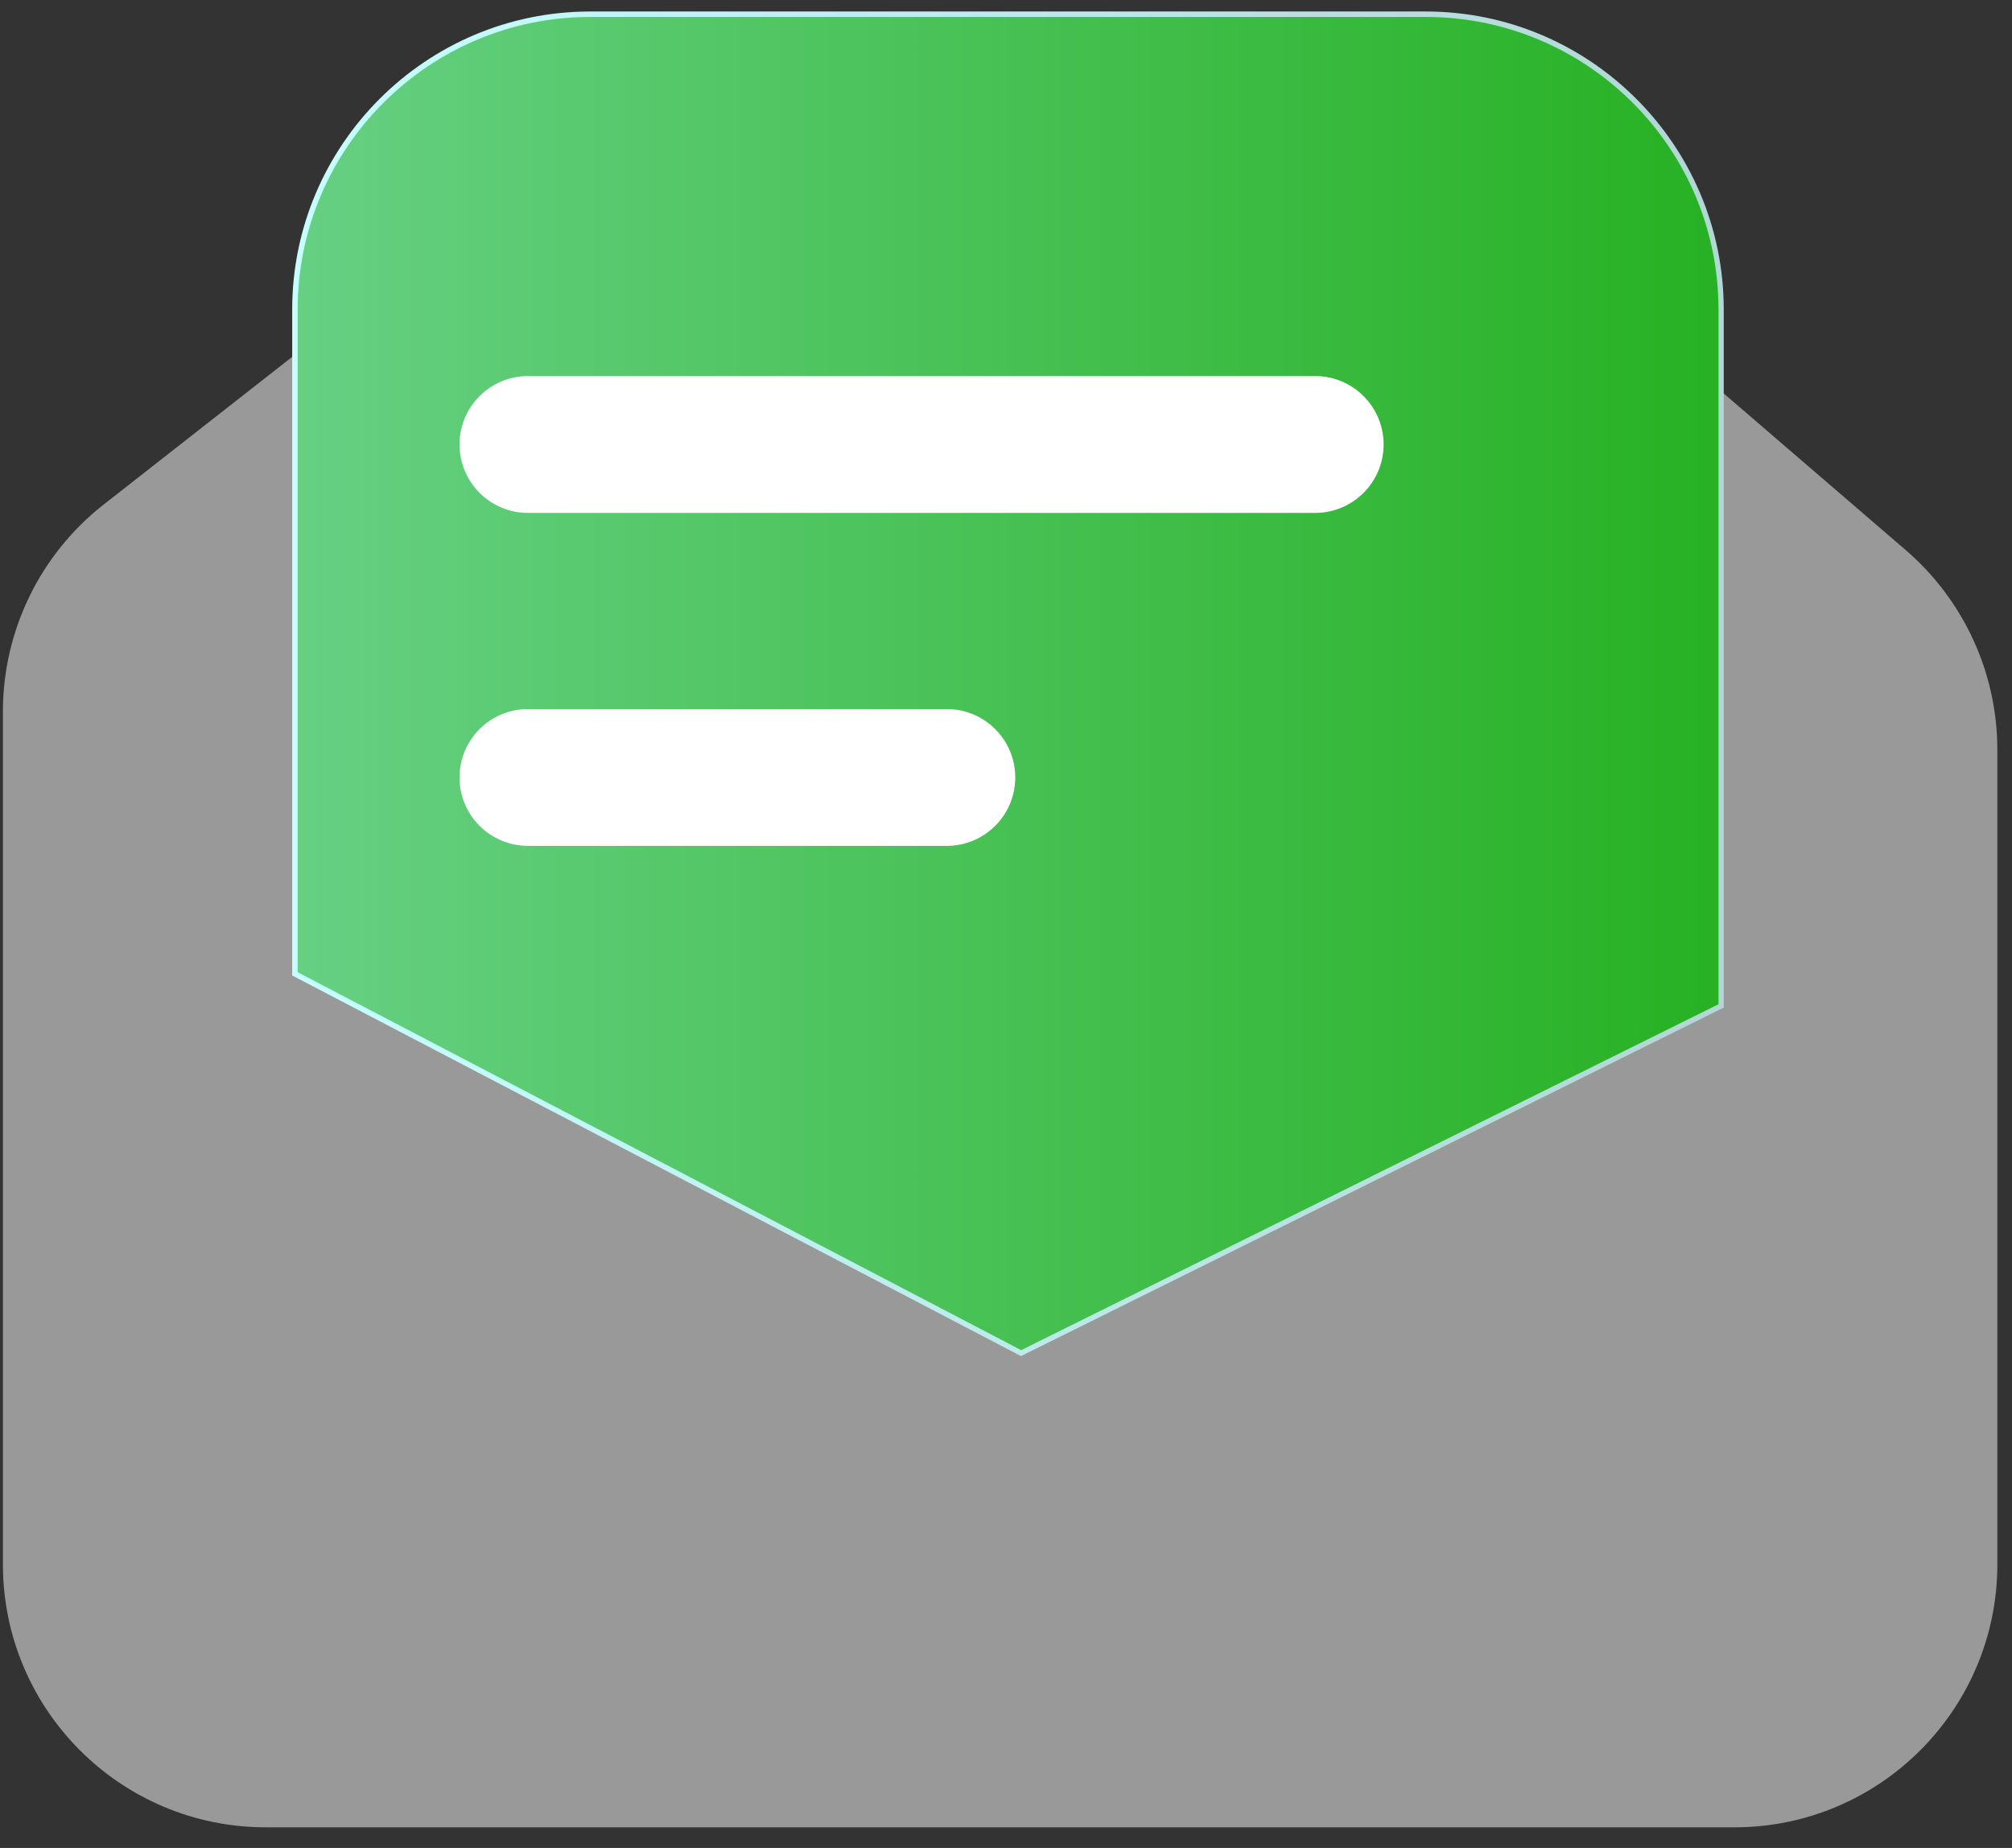
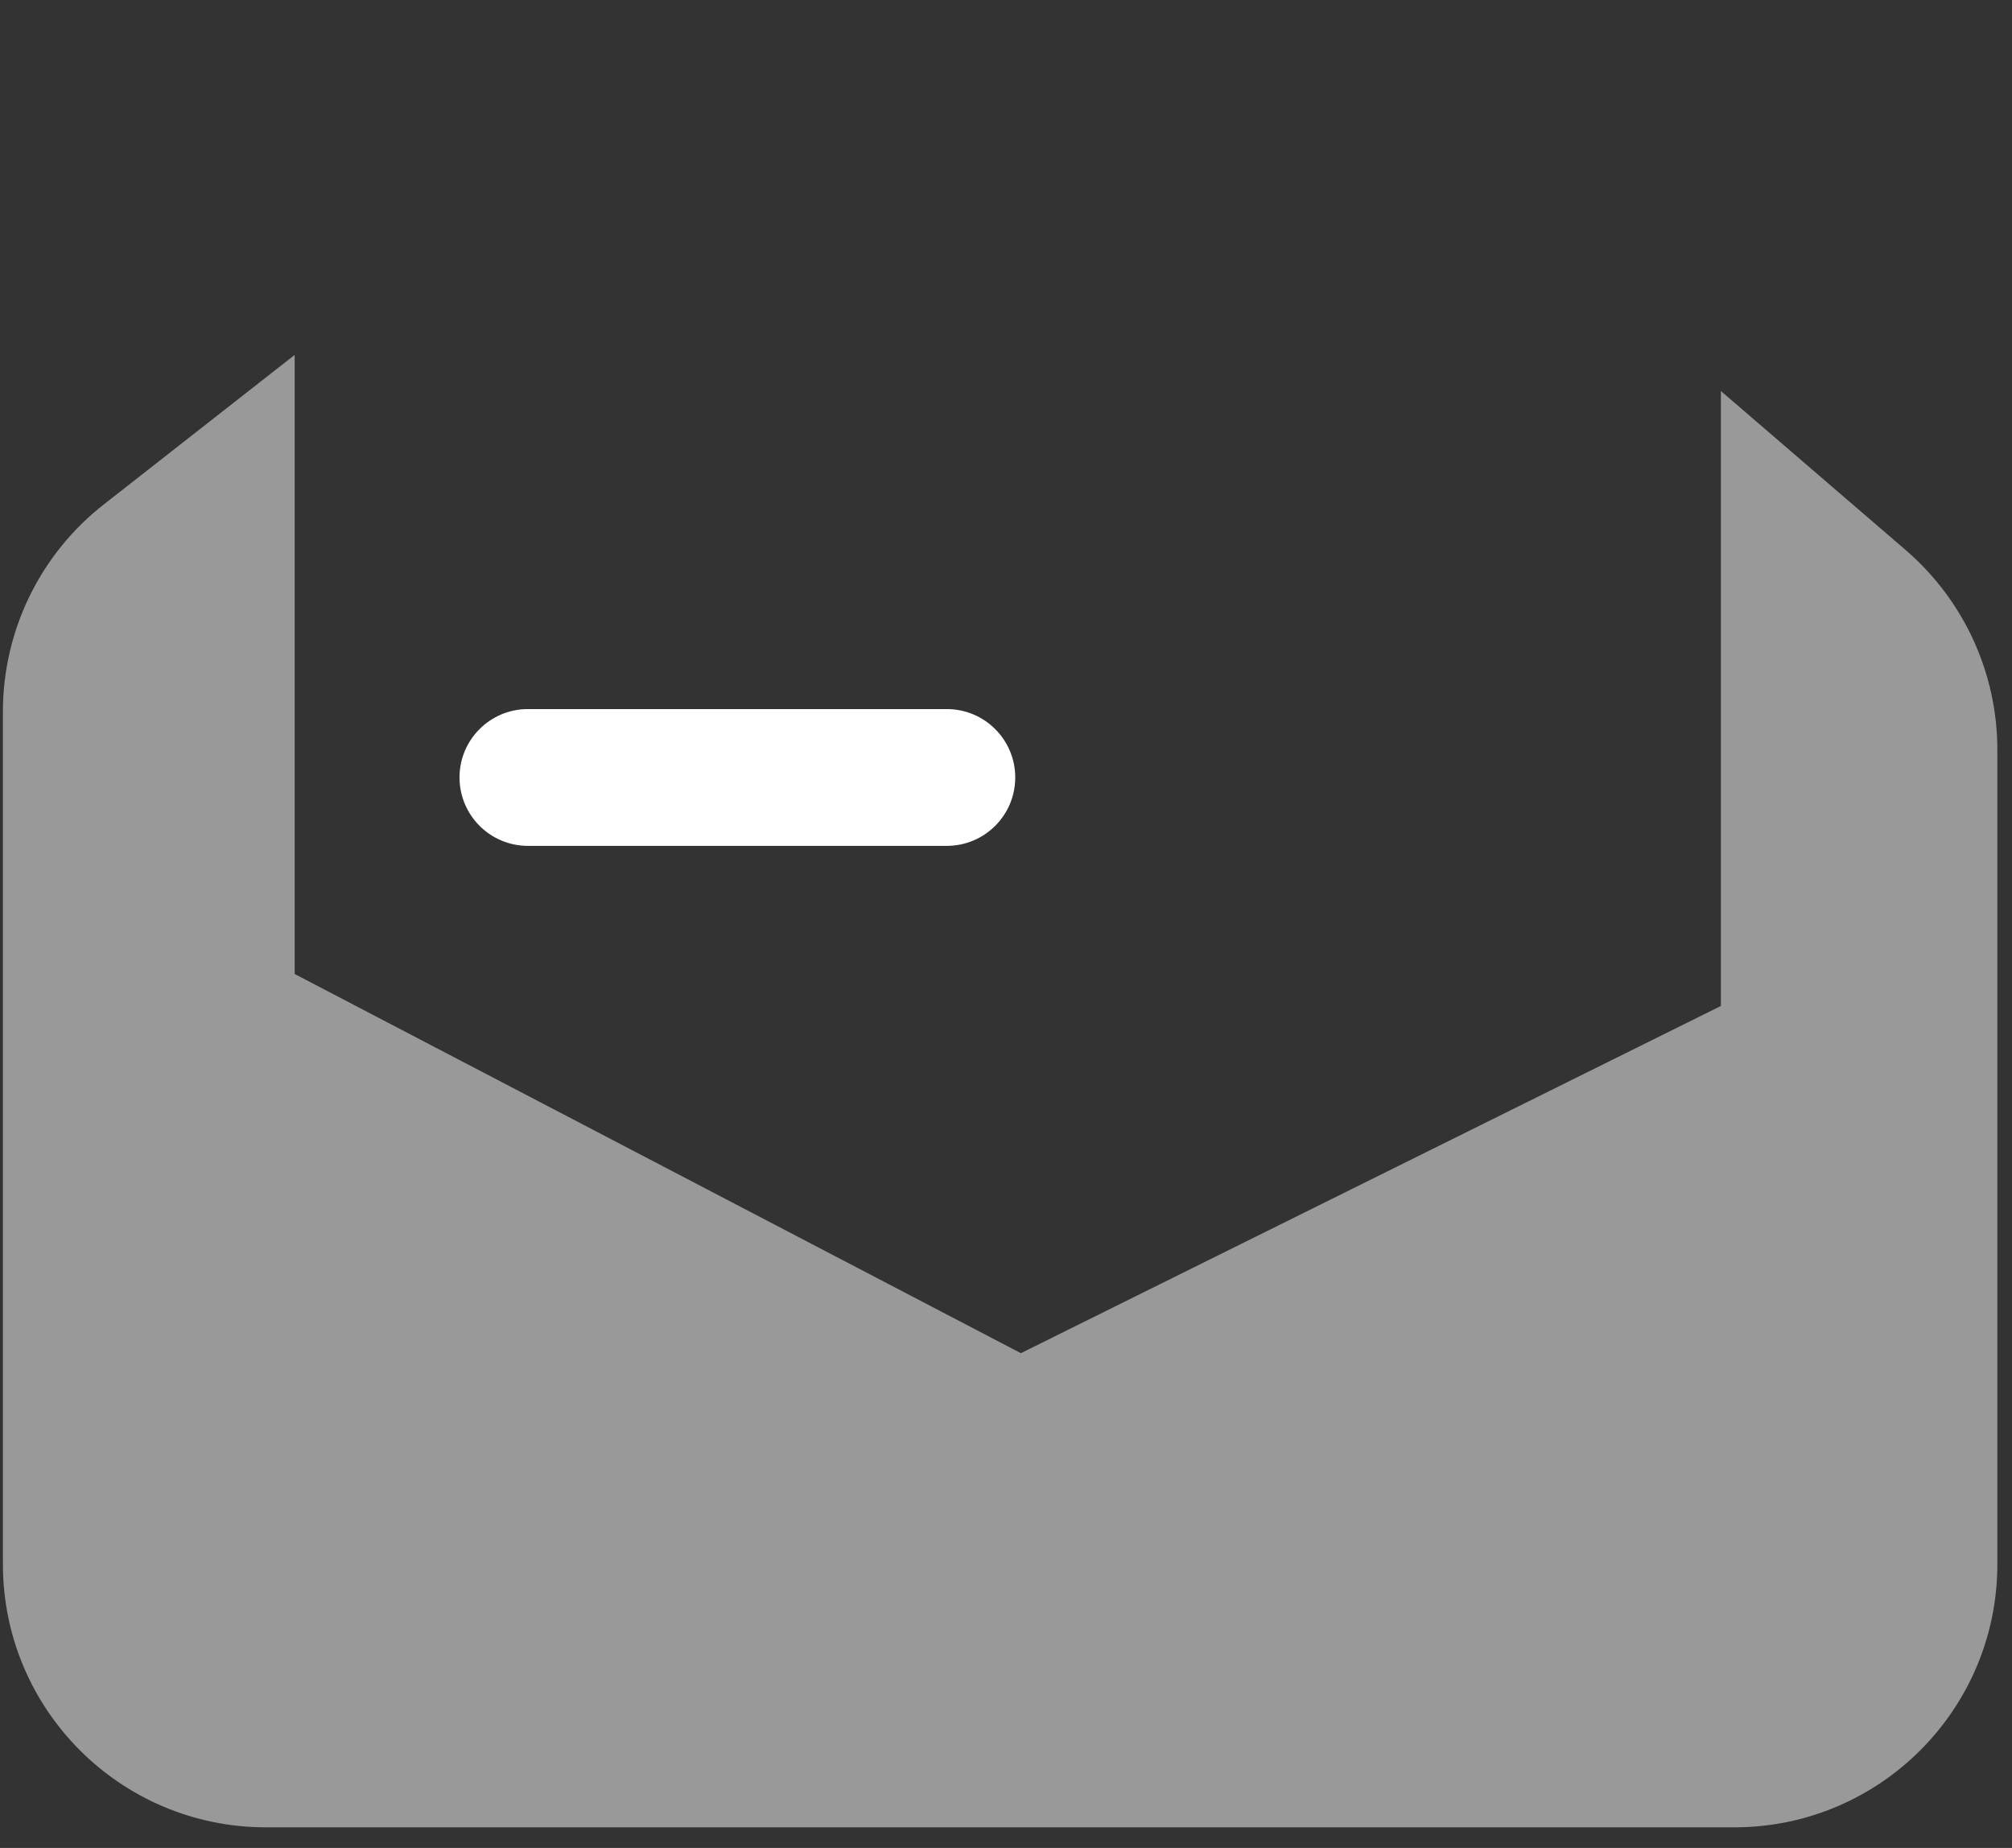
<svg xmlns="http://www.w3.org/2000/svg" width="49" height="45" viewBox="0 0 49 45" fill="none">
  <rect x="0" y="0" width="49" height="45" fill="#333333" stroke="none" />
  <path opacity="0.5" d="M48.643 18.254V38.093C48.643 41.63 45.775 44.498 42.239 44.498H6.475C2.937 44.498 0.071 41.63 0.071 38.093V17.326C0.071 15.36 0.977 13.498 2.525 12.286L7.176 8.643V23.718L24.862 32.952L41.91 24.497V9.522L46.417 13.4C47.828 14.618 48.643 16.39 48.643 18.256V18.254Z" fill="white" />
-   <path d="M41.921 7.54V24.496L24.873 32.951L7.188 23.716V7.542C7.188 3.57 10.408 0.35 14.38 0.35H34.729C38.7 0.35 41.921 3.57 41.921 7.542V7.54Z" fill="url(#paint0_linear_7_1399)" />
-   <path d="M24.867 33.023L24.837 33.008L7.116 23.754V7.538C7.116 3.536 10.372 0.28 14.374 0.28H34.723C38.725 0.28 41.98 3.536 41.98 7.538V24.536L24.865 33.023H24.867ZM7.249 23.675L24.869 32.878L41.852 24.455V7.54C41.852 3.61 38.655 0.413 34.725 0.413H14.376C10.446 0.413 7.249 3.61 7.249 7.54V23.675Z" fill="url(#paint1_linear_7_1399)" />
-   <path d="M32.03 12.49H12.857C11.936 12.49 11.191 11.743 11.191 10.824C11.191 9.903 11.938 9.158 12.857 9.158H32.03C32.951 9.158 33.696 9.905 33.696 10.824C33.696 11.745 32.949 12.49 32.03 12.49Z" fill="white" />
  <path d="M23.059 20.598H12.857C11.936 20.598 11.191 19.851 11.191 18.932C11.191 18.011 11.938 17.267 12.857 17.267H23.059C23.98 17.267 24.725 18.014 24.725 18.932C24.725 19.854 23.978 20.598 23.059 20.598Z" fill="white" />
  <defs>
    <linearGradient id="paint0_linear_7_1399" x1="7.188" y1="16.648" x2="41.921" y2="16.648" gradientUnits="userSpaceOnUse">
      <stop stop-color="#C868F5" />
      <stop offset="0" stop-color="#66D083" />
      <stop offset="1" stop-color="#27B123" />
    </linearGradient>
    <linearGradient id="paint1_linear_7_1399" x1="7.116" y1="16.653" x2="41.98" y2="16.653" gradientUnits="userSpaceOnUse">
      <stop stop-color="#C5FFFF" />
      <stop offset="1" stop-color="#B3D6D6" />
    </linearGradient>
  </defs>
</svg>